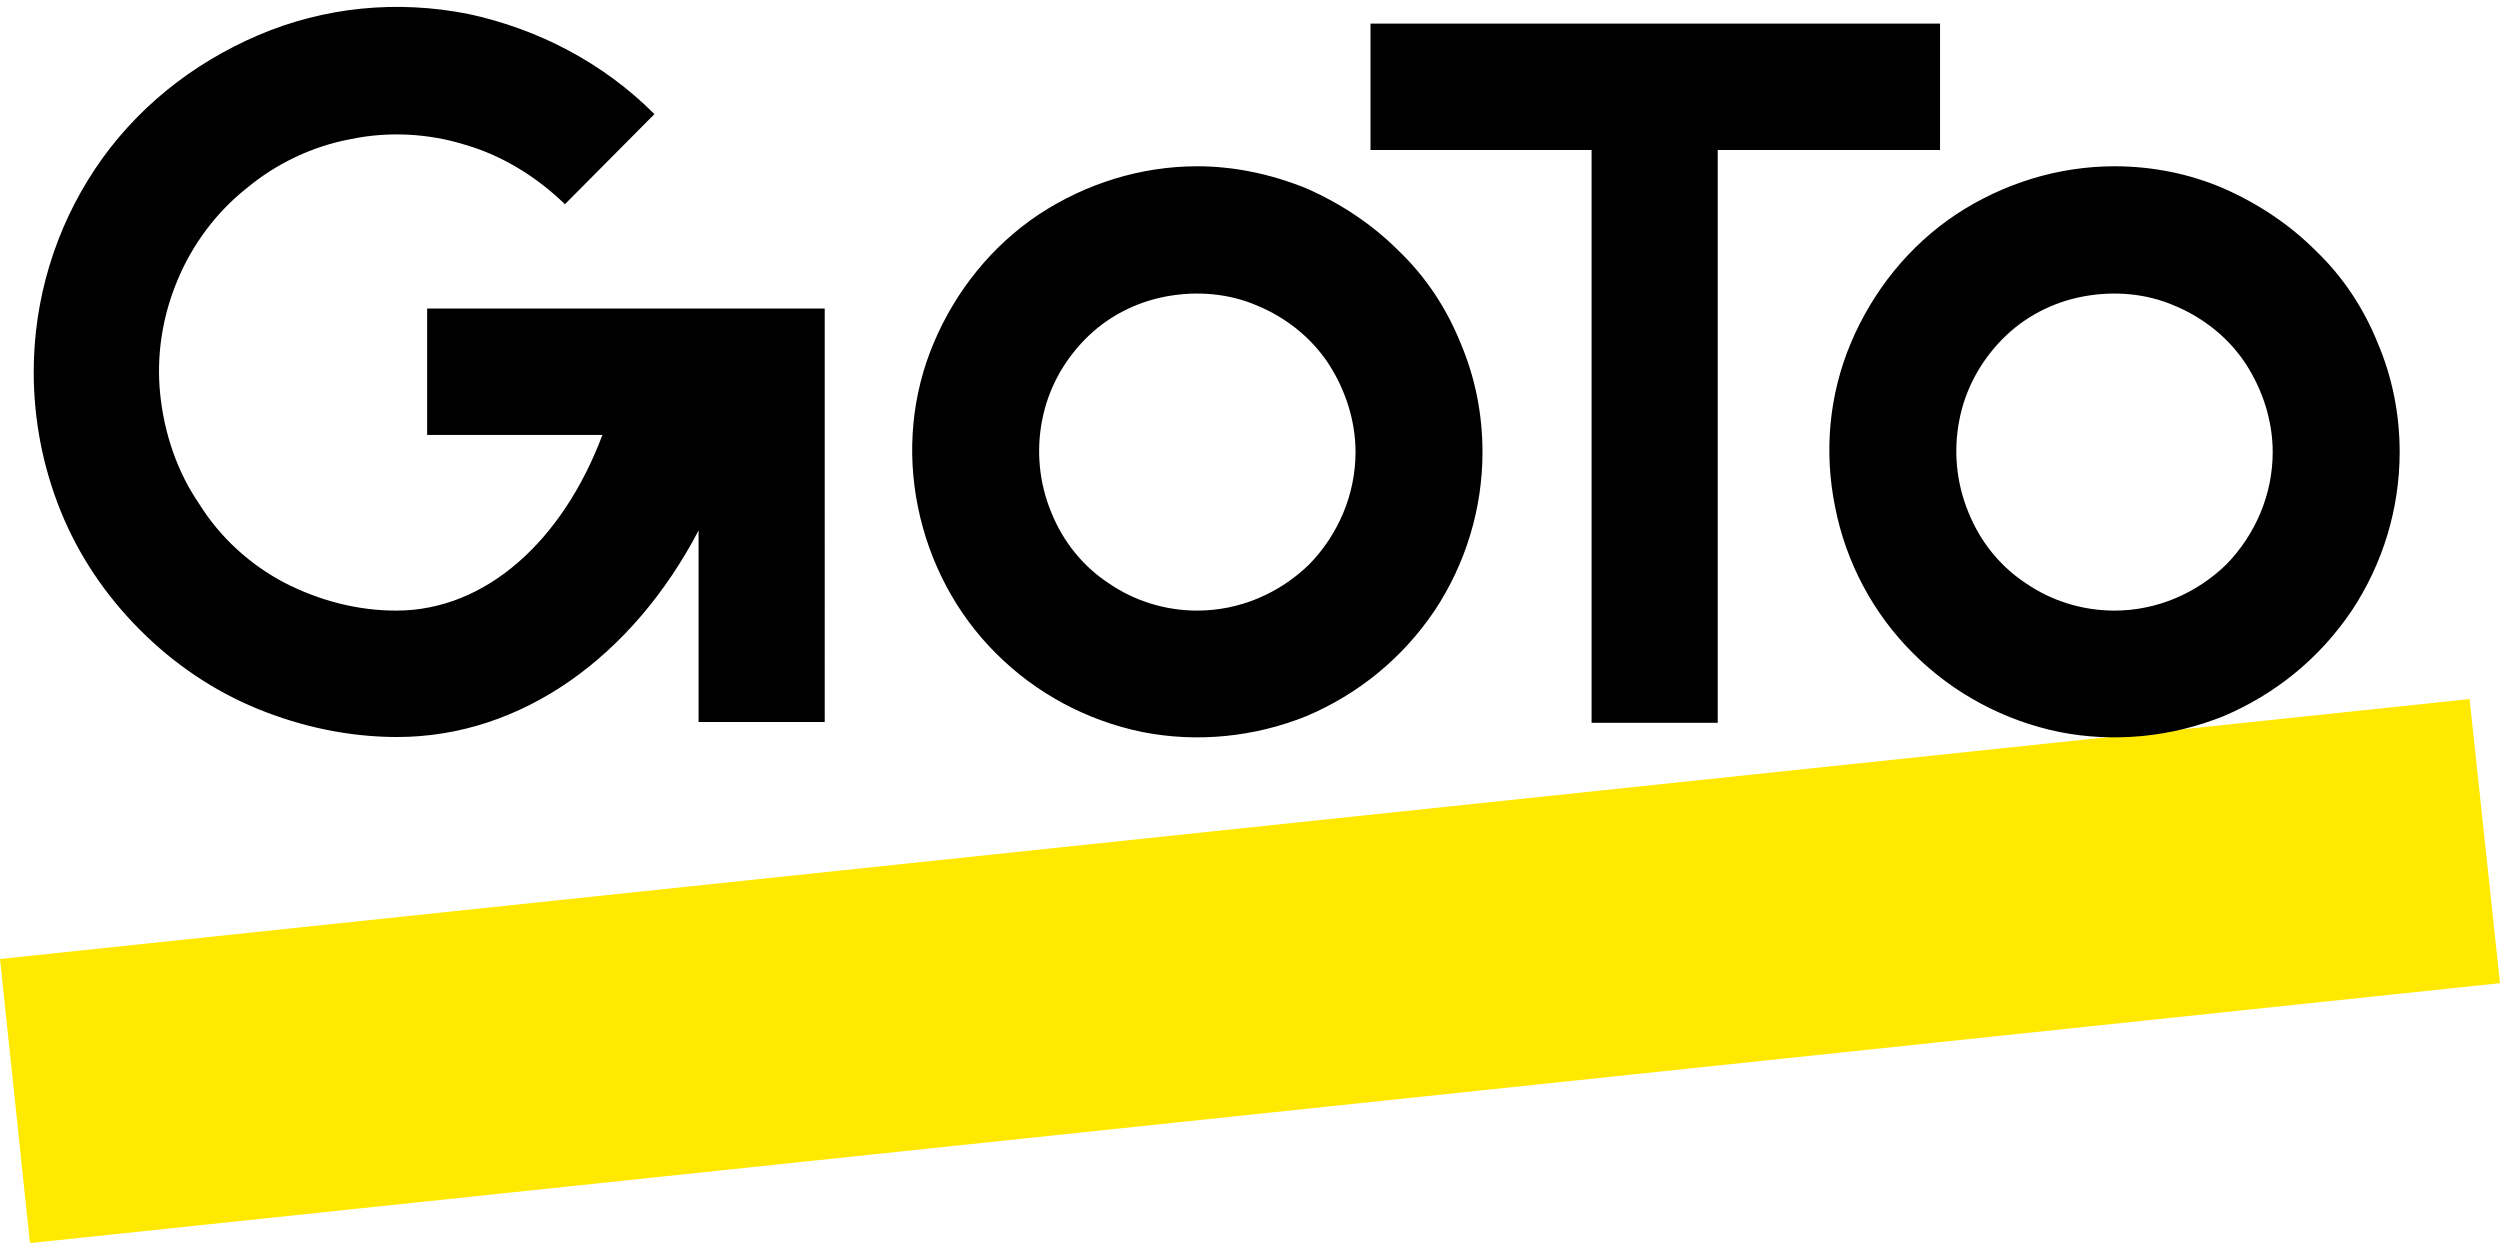
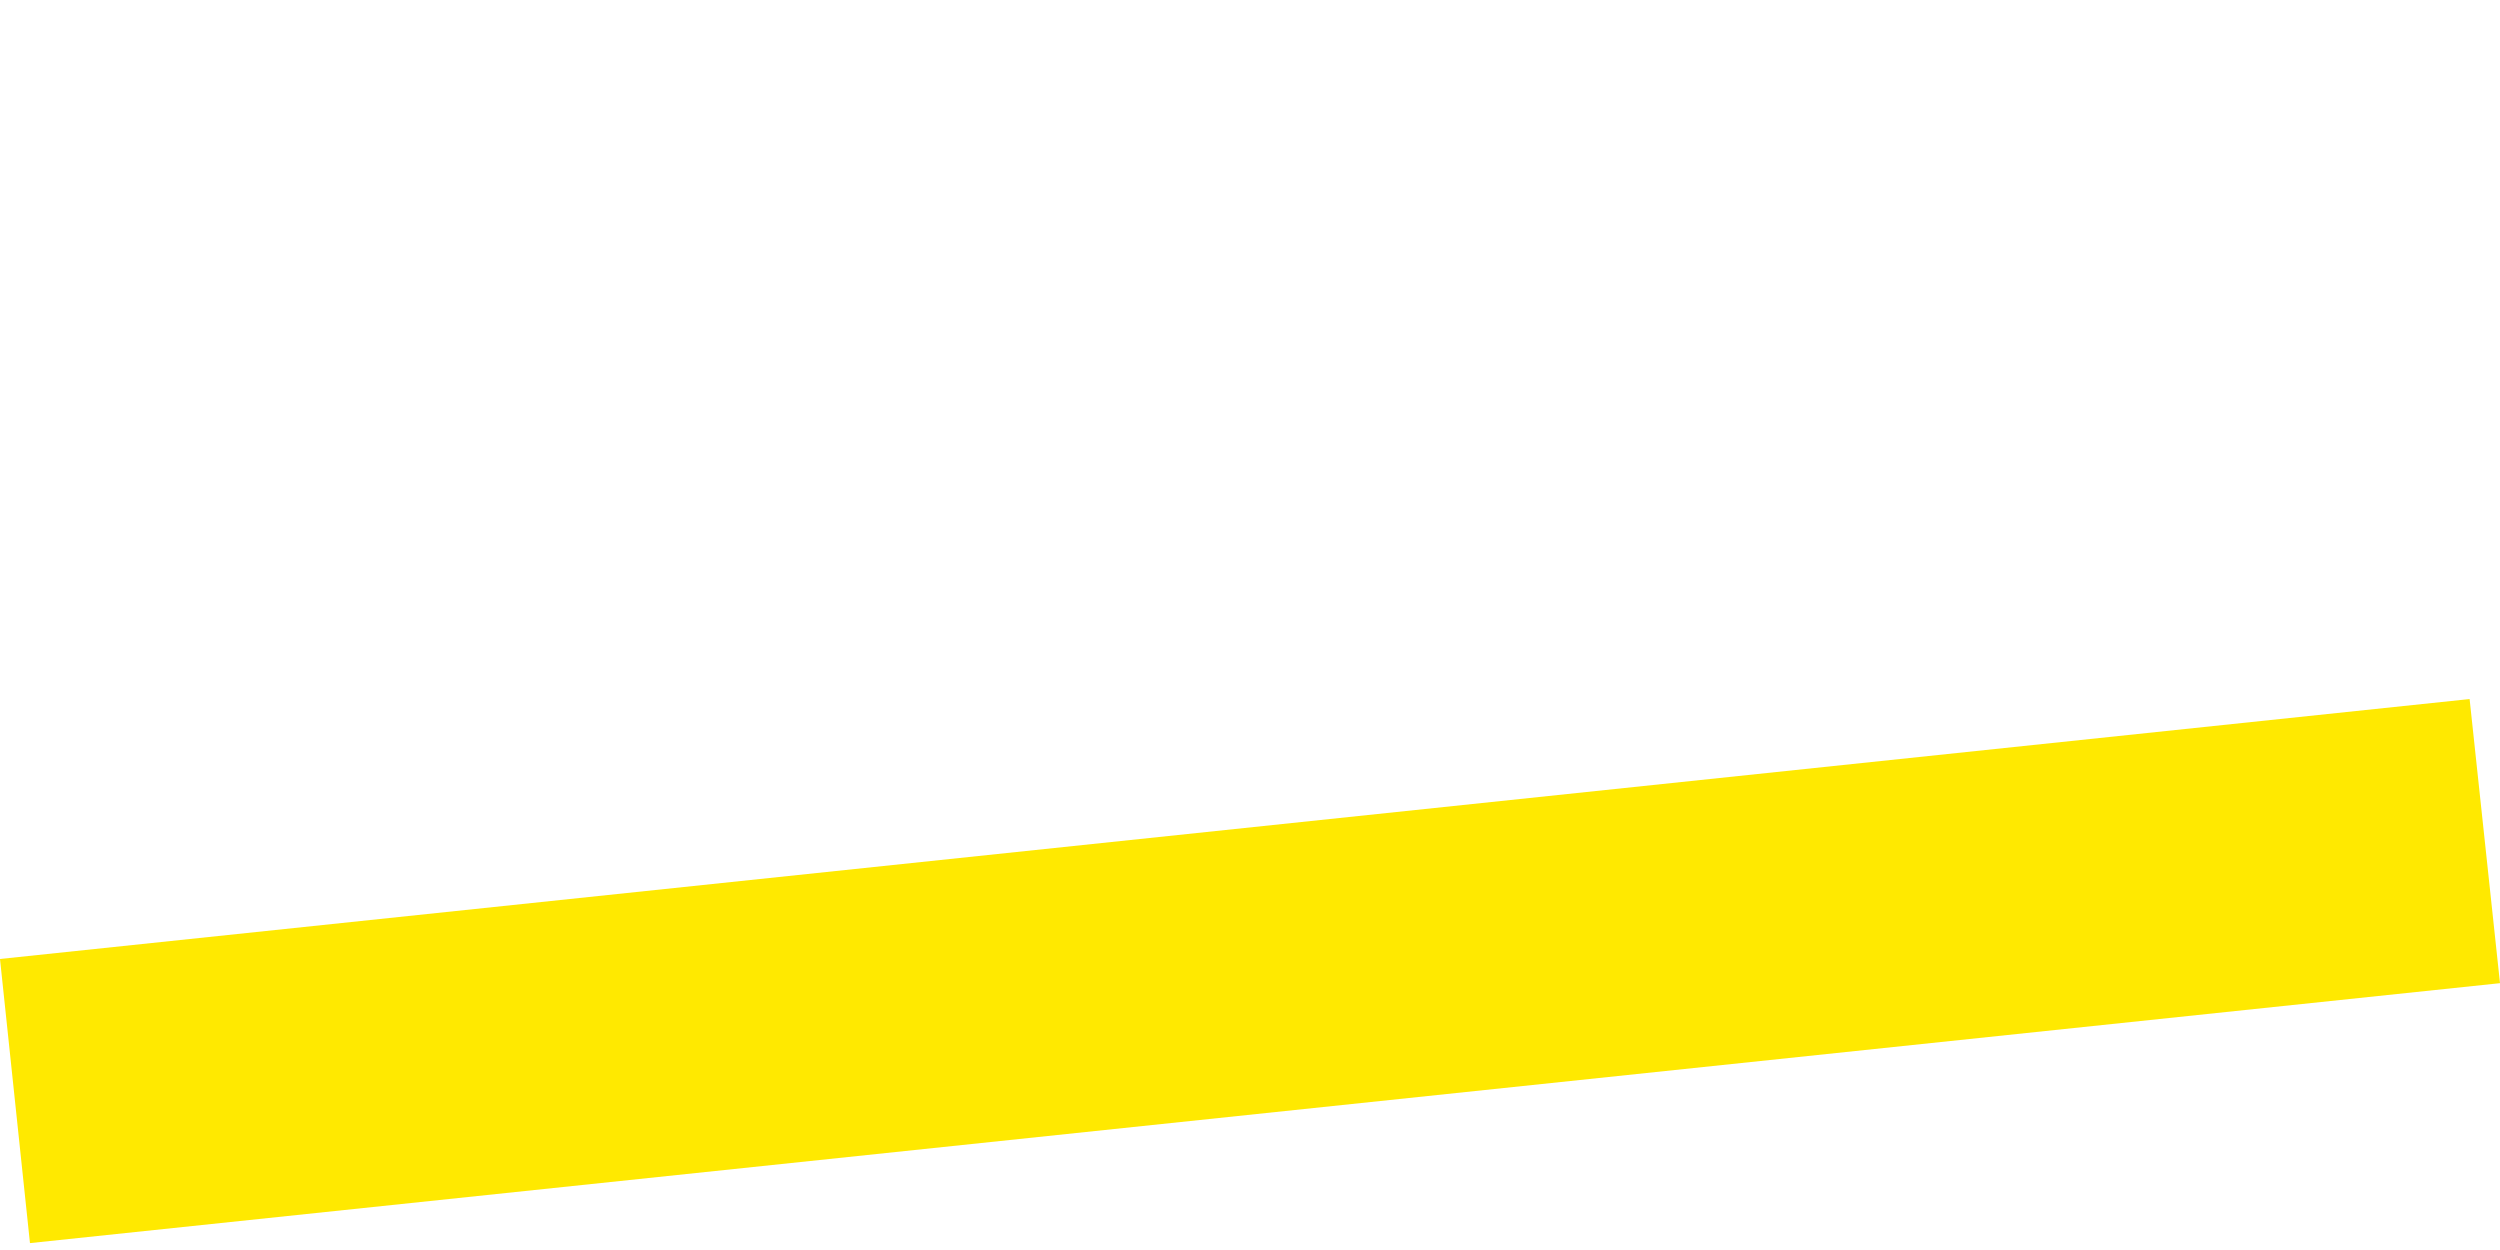
<svg xmlns="http://www.w3.org/2000/svg" version="1.1" id="Layer_1" x="0px" y="0px" viewBox="0 0 400 200" style="enable-background:new 0 0 400 200;" xml:space="preserve">
  <defs id="defs2" />
  <g id="g2">
    <path style="fill:#FFE900;" d="M395.137,111.849L-0.001,153.436l4.796,45.46l395.204-41.588L395.137,111.849z" id="path1" />
-     <path d="M191.572,26.604c-8.993,0-17.784,2.737-25.313,7.677c-7.527,5.006-13.321,12.216-16.852,20.56   c-3.529,8.344-4.33,17.49-2.531,26.301c1.798,8.813,6.062,17.022,12.522,23.431c6.395,6.409,14.588,10.748,23.38,12.55   c8.793,1.736,17.92,0.801,26.245-2.536c8.327-3.538,15.387-9.279,20.516-16.89c4.996-7.543,7.66-16.354,7.66-25.366   c0-5.941-1.132-11.883-3.529-17.49c-2.266-5.607-5.595-10.614-9.926-14.753c-4.197-4.206-9.259-7.544-14.722-9.946   C203.43,27.872,197.502,26.604,191.572,26.604z M191.572,97.697c-4.996,0-9.926-1.468-14.122-4.339   c-4.195-2.736-7.393-6.742-9.258-11.414c-1.933-4.673-2.399-9.813-1.467-14.619c0.934-5.006,3.397-9.479,6.862-13.017   c3.463-3.538,7.993-5.941,12.989-6.875c4.996-0.935,10.125-0.468,14.588,1.469c4.663,1.936,8.658,5.14,11.391,9.279   c2.73,4.206,4.33,9.145,4.33,14.152c0,6.742-2.732,13.151-7.395,17.957C204.695,94.961,198.3,97.697,191.572,97.697z    M338.318,26.604c-8.993,0-17.784,2.737-25.313,7.677c-7.527,5.006-13.321,12.216-16.852,20.56   c-3.529,8.344-4.33,17.49-2.531,26.301c1.732,8.813,6.062,17.022,12.522,23.431c6.395,6.409,14.588,10.748,23.38,12.55   c8.793,1.736,17.92,0.801,26.245-2.536c8.327-3.538,15.387-9.279,20.517-16.89c4.996-7.543,7.66-16.354,7.66-25.366   c0-5.941-1.132-11.883-3.529-17.49c-2.266-5.607-5.595-10.614-9.926-14.753c-4.197-4.206-9.259-7.544-14.722-9.946   C350.174,27.739,344.246,26.604,338.318,26.604z M338.318,97.697c-4.996,0-9.926-1.468-14.122-4.339   c-4.195-2.736-7.393-6.742-9.257-11.414c-1.932-4.673-2.399-9.813-1.467-14.619c0.934-5.006,3.397-9.479,6.862-13.017   c3.463-3.538,7.993-5.941,12.989-6.875c4.996-0.935,10.125-0.468,14.588,1.469c4.663,1.936,8.658,5.14,11.391,9.279   c2.73,4.206,4.33,9.145,4.33,14.152c0,6.742-2.732,13.151-7.395,17.957C351.439,94.961,345.044,97.697,338.318,97.697z M310.407,24   V3.773h-91.125V24h35.371v91.653h20.182V24H310.407z M68.342,49.367v20.227h28.043C89.99,86.616,77.668,97.697,63.412,97.697   c-6.261,0-12.323-1.601-17.919-4.472c-5.462-2.87-10.258-7.209-13.589-12.55c-3.53-5.14-5.595-11.215-6.261-17.49   c-0.666-6.275,0.333-12.55,2.731-18.291c2.398-5.808,6.261-10.948,11.057-14.753c4.796-4.005,10.591-6.742,16.652-7.877   c6.062-1.268,12.522-0.935,18.451,0.934c5.928,1.736,11.391,5.14,15.854,9.479l14.322-14.419   c-8.193-8.21-18.584-13.617-29.775-16.02c-11.39-2.269-23.047-1.135-33.638,3.404c-10.592,4.54-19.717,11.816-26.111,21.429   c-6.395,9.612-9.792,20.894-9.792,32.442c0,7.677,1.465,15.22,4.33,22.296s7.194,13.484,12.656,18.959   c5.462,5.474,11.857,9.812,18.918,12.683c7.061,2.869,14.587,4.472,22.248,4.472c19.85,0,37.635-12.817,48.226-33.043v30.641   h20.182V49.367H68.342z" id="path2" />
  </g>
</svg>